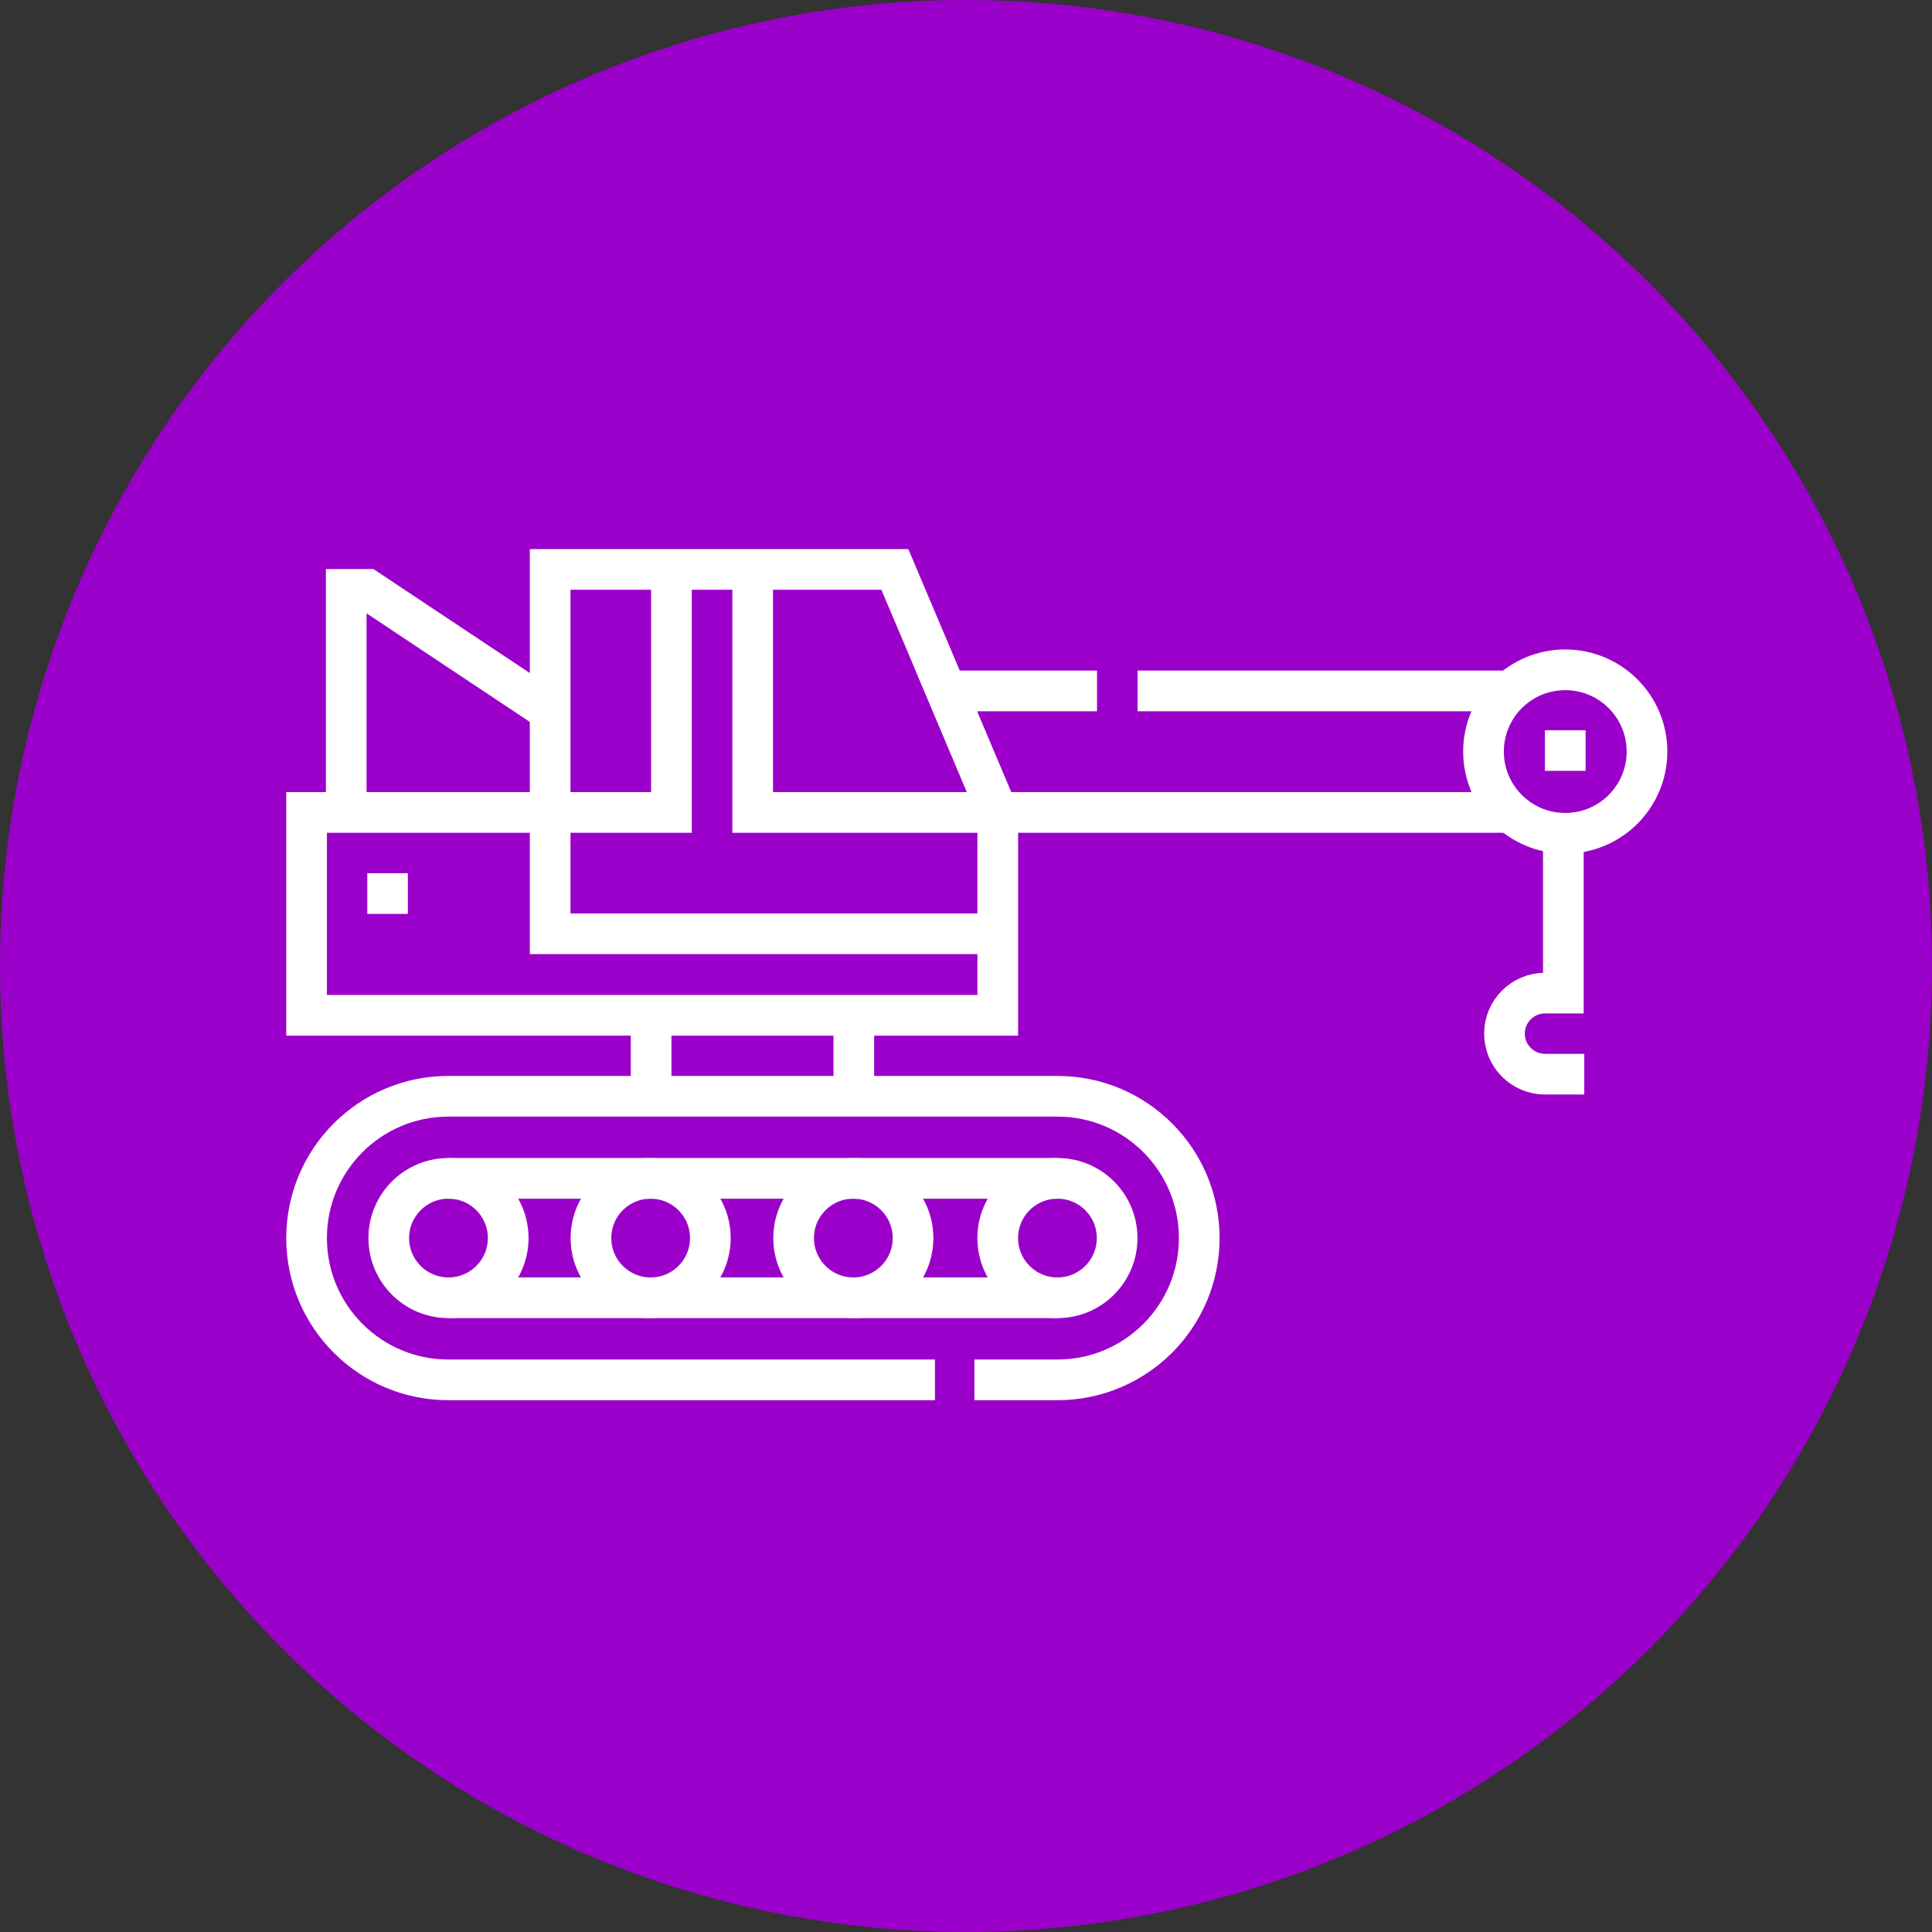
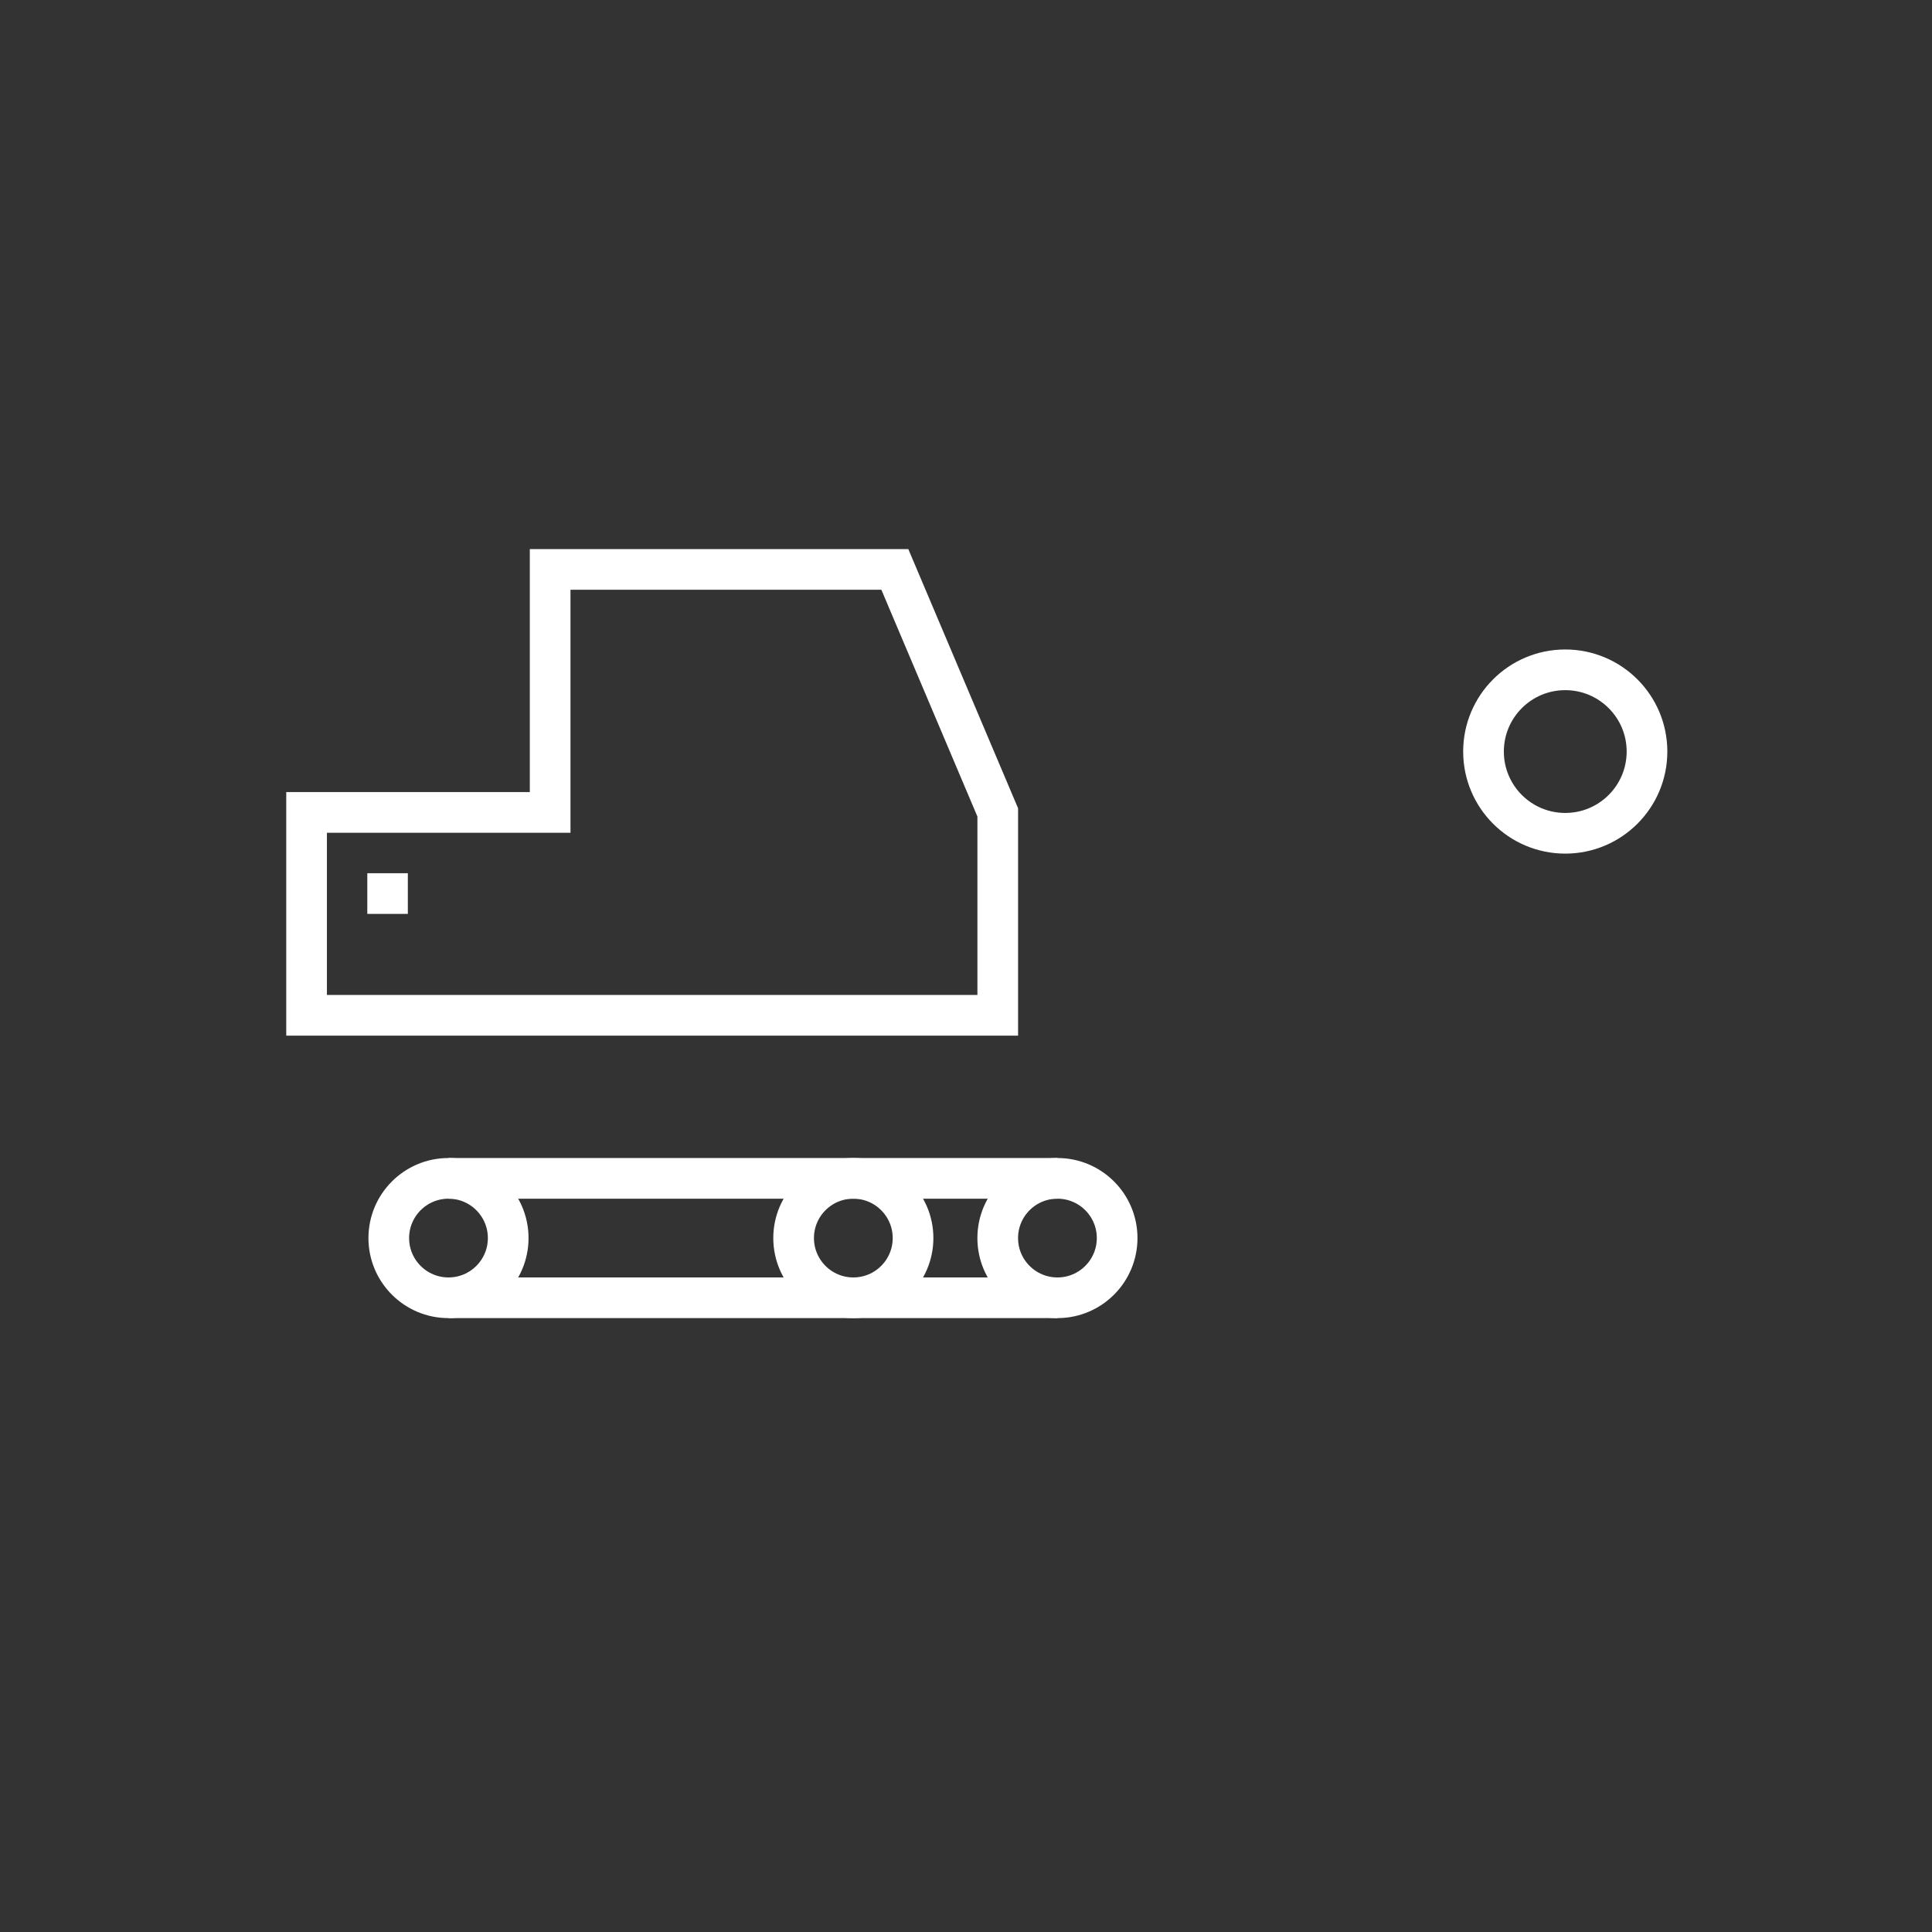
<svg xmlns="http://www.w3.org/2000/svg" width="95" height="95" viewBox="0 0 95 95" fill="none">
  <rect x="0" y="0" width="95" height="95" fill="#333333" stroke="none" />
-   <circle cx="47.5" cy="47.5" r="47.5" fill="#9B00CA" />
  <path d="M18.061 43.938H20.054" stroke="white" stroke-width="2" stroke-miterlimit="10" />
-   <path d="M45.974 67.85H22.047C18.197 67.85 15.075 64.728 15.075 60.878C15.075 57.027 18.197 53.906 22.047 53.906H51.997C55.847 53.906 58.969 57.027 58.969 60.878C58.969 64.728 55.847 67.85 51.997 67.85H47.913" stroke="white" stroke-width="2" stroke-miterlimit="10" />
  <path d="M51.996 63.814C53.618 63.814 54.932 62.499 54.932 60.878C54.932 59.257 53.618 57.942 51.996 57.942C50.375 57.942 49.06 59.257 49.06 60.878C49.06 62.499 50.375 63.814 51.996 63.814Z" stroke="white" stroke-width="2" stroke-miterlimit="10" />
  <path d="M22.053 63.814C23.674 63.814 24.989 62.499 24.989 60.878C24.989 59.257 23.674 57.942 22.053 57.942C20.432 57.942 19.117 59.257 19.117 60.878C19.117 62.499 20.432 63.814 22.053 63.814Z" stroke="white" stroke-width="2" stroke-miterlimit="10" />
-   <path d="M31.993 63.814C33.615 63.814 34.929 62.499 34.929 60.878C34.929 59.257 33.615 57.942 31.993 57.942C30.372 57.942 29.058 59.257 29.058 60.878C29.058 62.499 30.372 63.814 31.993 63.814Z" stroke="white" stroke-width="2" stroke-miterlimit="10" />
  <path d="M41.96 63.814C43.581 63.814 44.896 62.499 44.896 60.878C44.896 59.257 43.581 57.942 41.96 57.942C40.339 57.942 39.024 59.257 39.024 60.878C39.024 62.499 40.339 63.814 41.96 63.814Z" stroke="white" stroke-width="2" stroke-miterlimit="10" />
  <path d="M22.052 57.942H51.997M22.052 63.814H51.997M27.052 28V39.948H15.075V49.924H49.061V39.948L44.001 28H27.052Z" stroke="white" stroke-width="2" stroke-miterlimit="10" />
-   <path d="M49.061 45.916H27.052V39.948H33.016V28M37.011 28V39.948H49.048M49.048 39.948L46.531 33.974H53.943M49.048 39.948H74.285M27.052 34.962L18.06 28.981H17.025V39.948M74.27 33.974H55.937" stroke="white" stroke-width="2" stroke-miterlimit="10" />
  <path d="M76.966 40.974C79.186 40.974 80.986 39.175 80.986 36.955C80.986 34.736 79.186 32.936 76.966 32.936C74.747 32.936 72.947 34.736 72.947 36.955C72.947 39.175 74.747 40.974 76.966 40.974Z" stroke="white" stroke-width="2" stroke-miterlimit="10" />
-   <path d="M76.967 35.91V37.903M77.902 52.819H75.972C74.871 52.819 73.978 51.927 73.978 50.826C73.978 49.725 74.871 48.832 75.972 48.832H76.872V40.974M41.983 53.906V49.924M32.016 53.906V49.924" stroke="white" stroke-width="2" stroke-miterlimit="10" />
</svg>